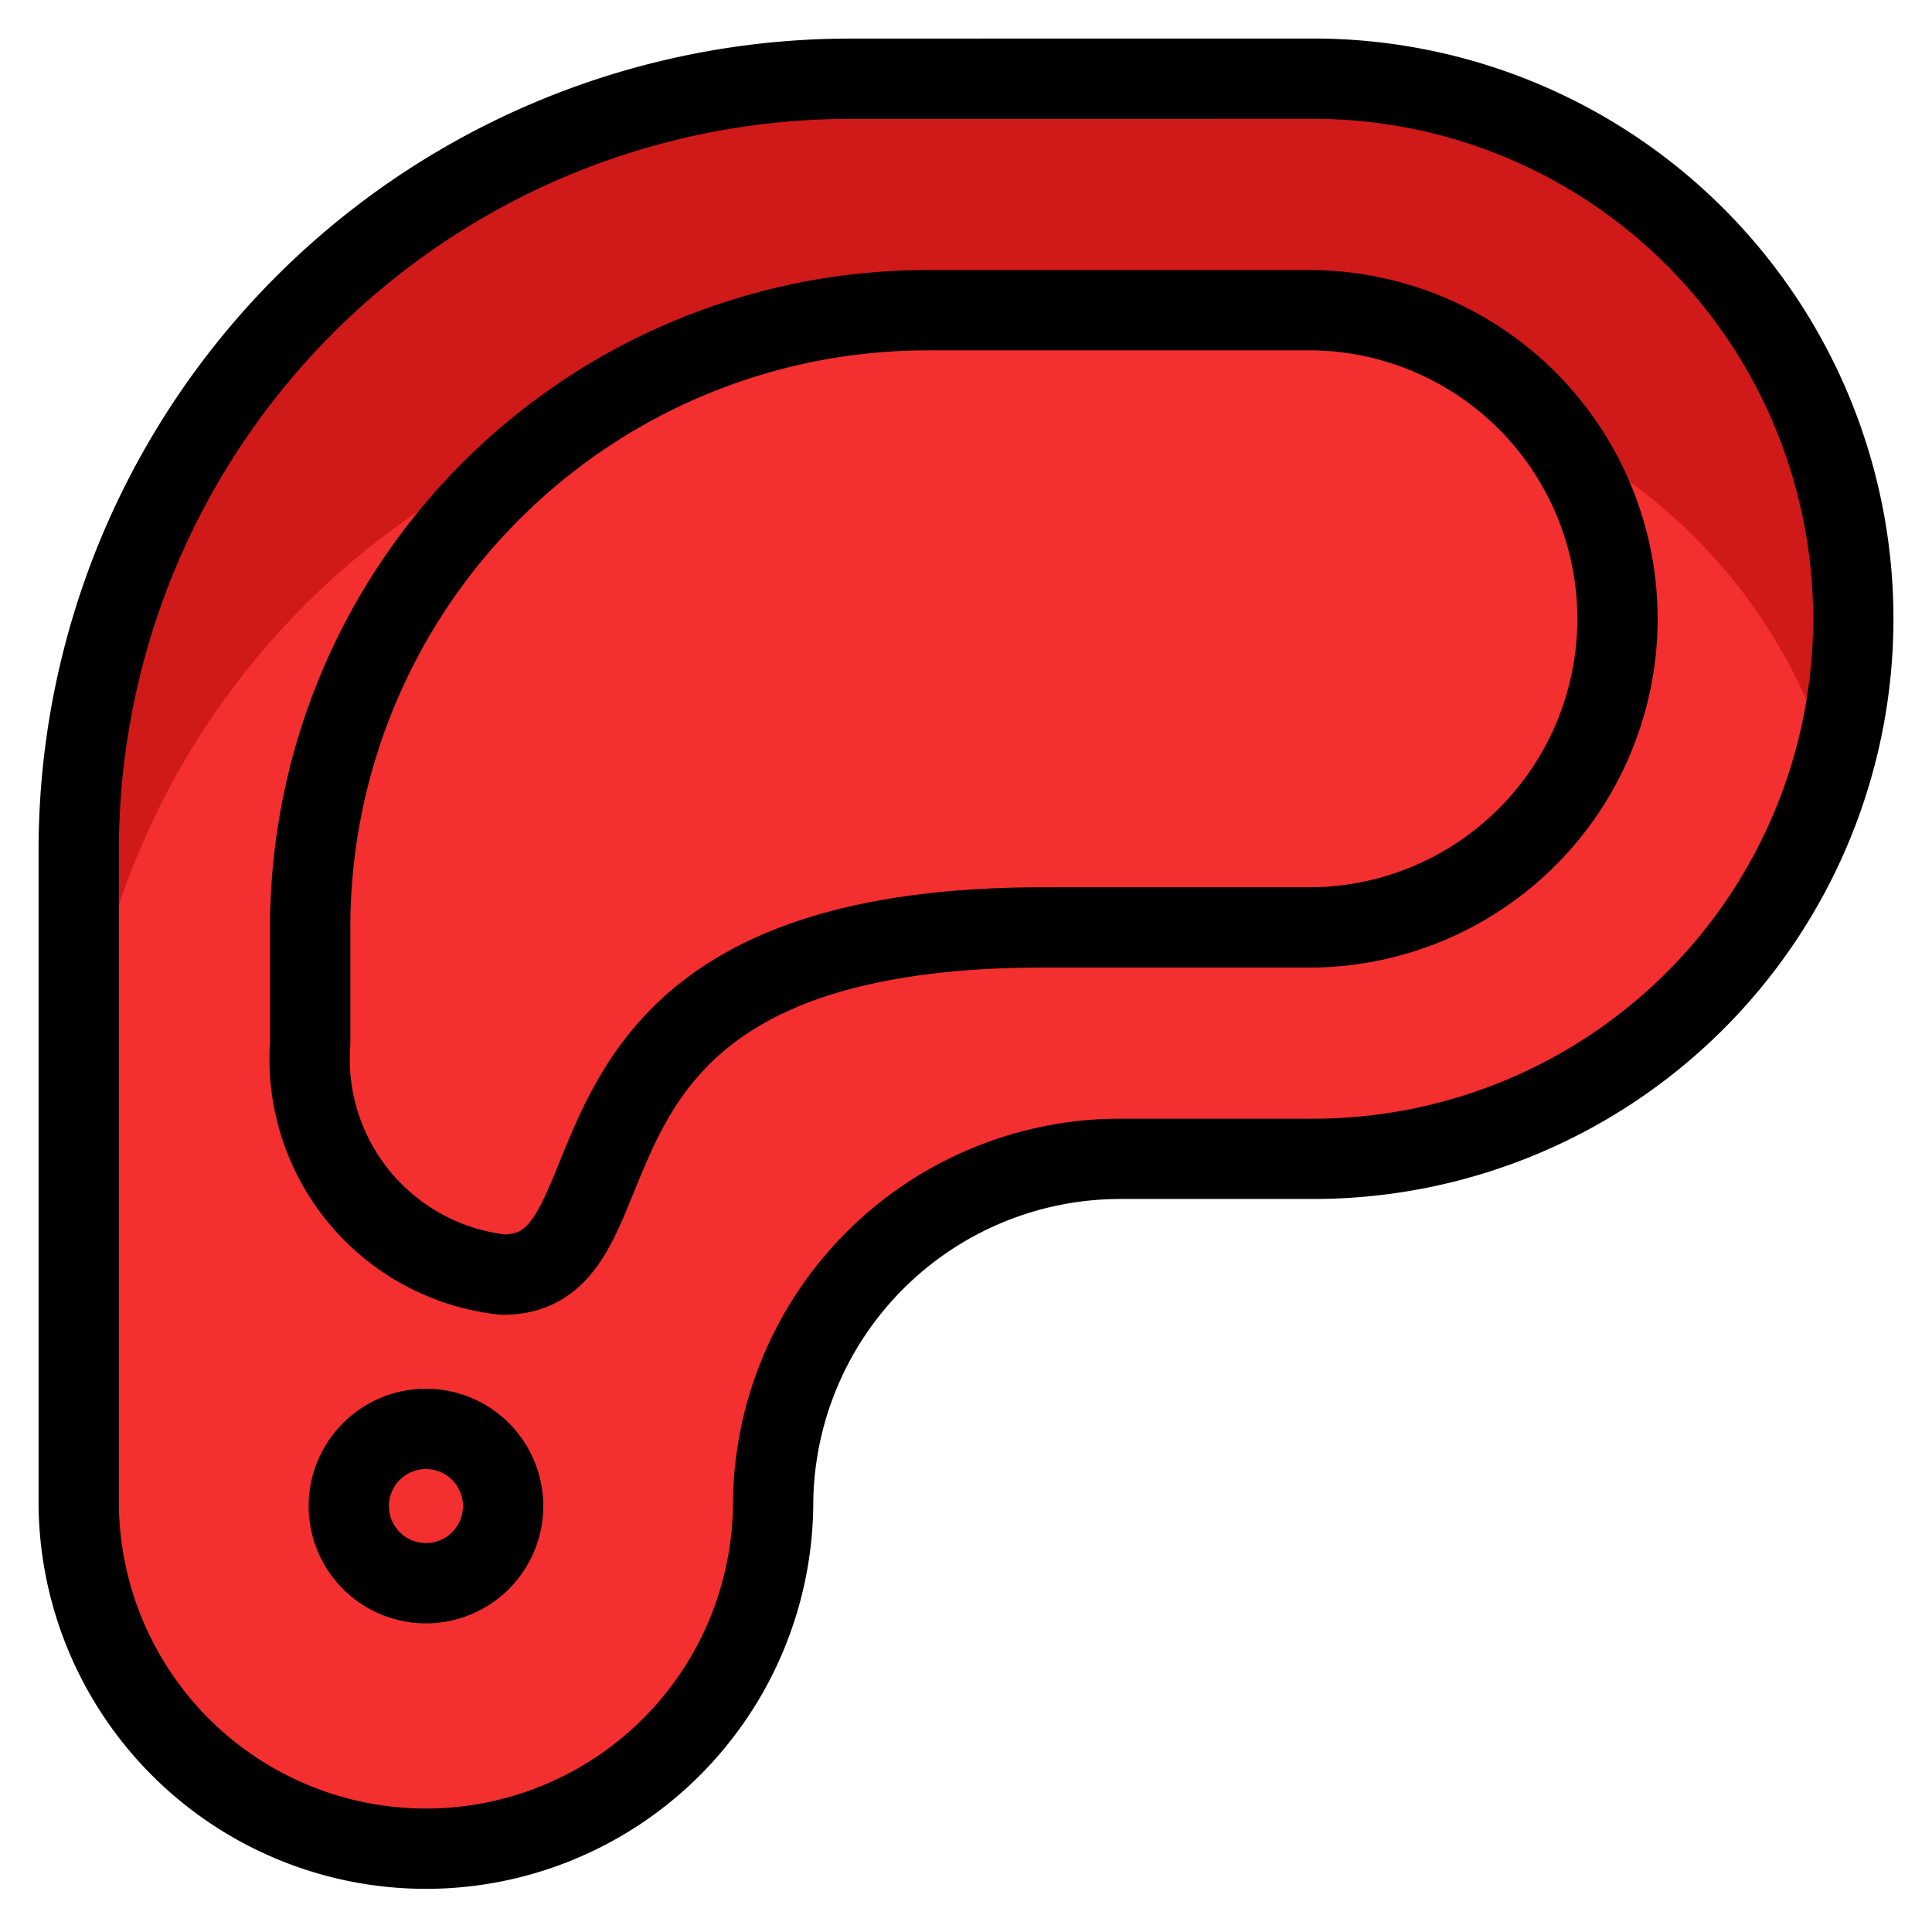
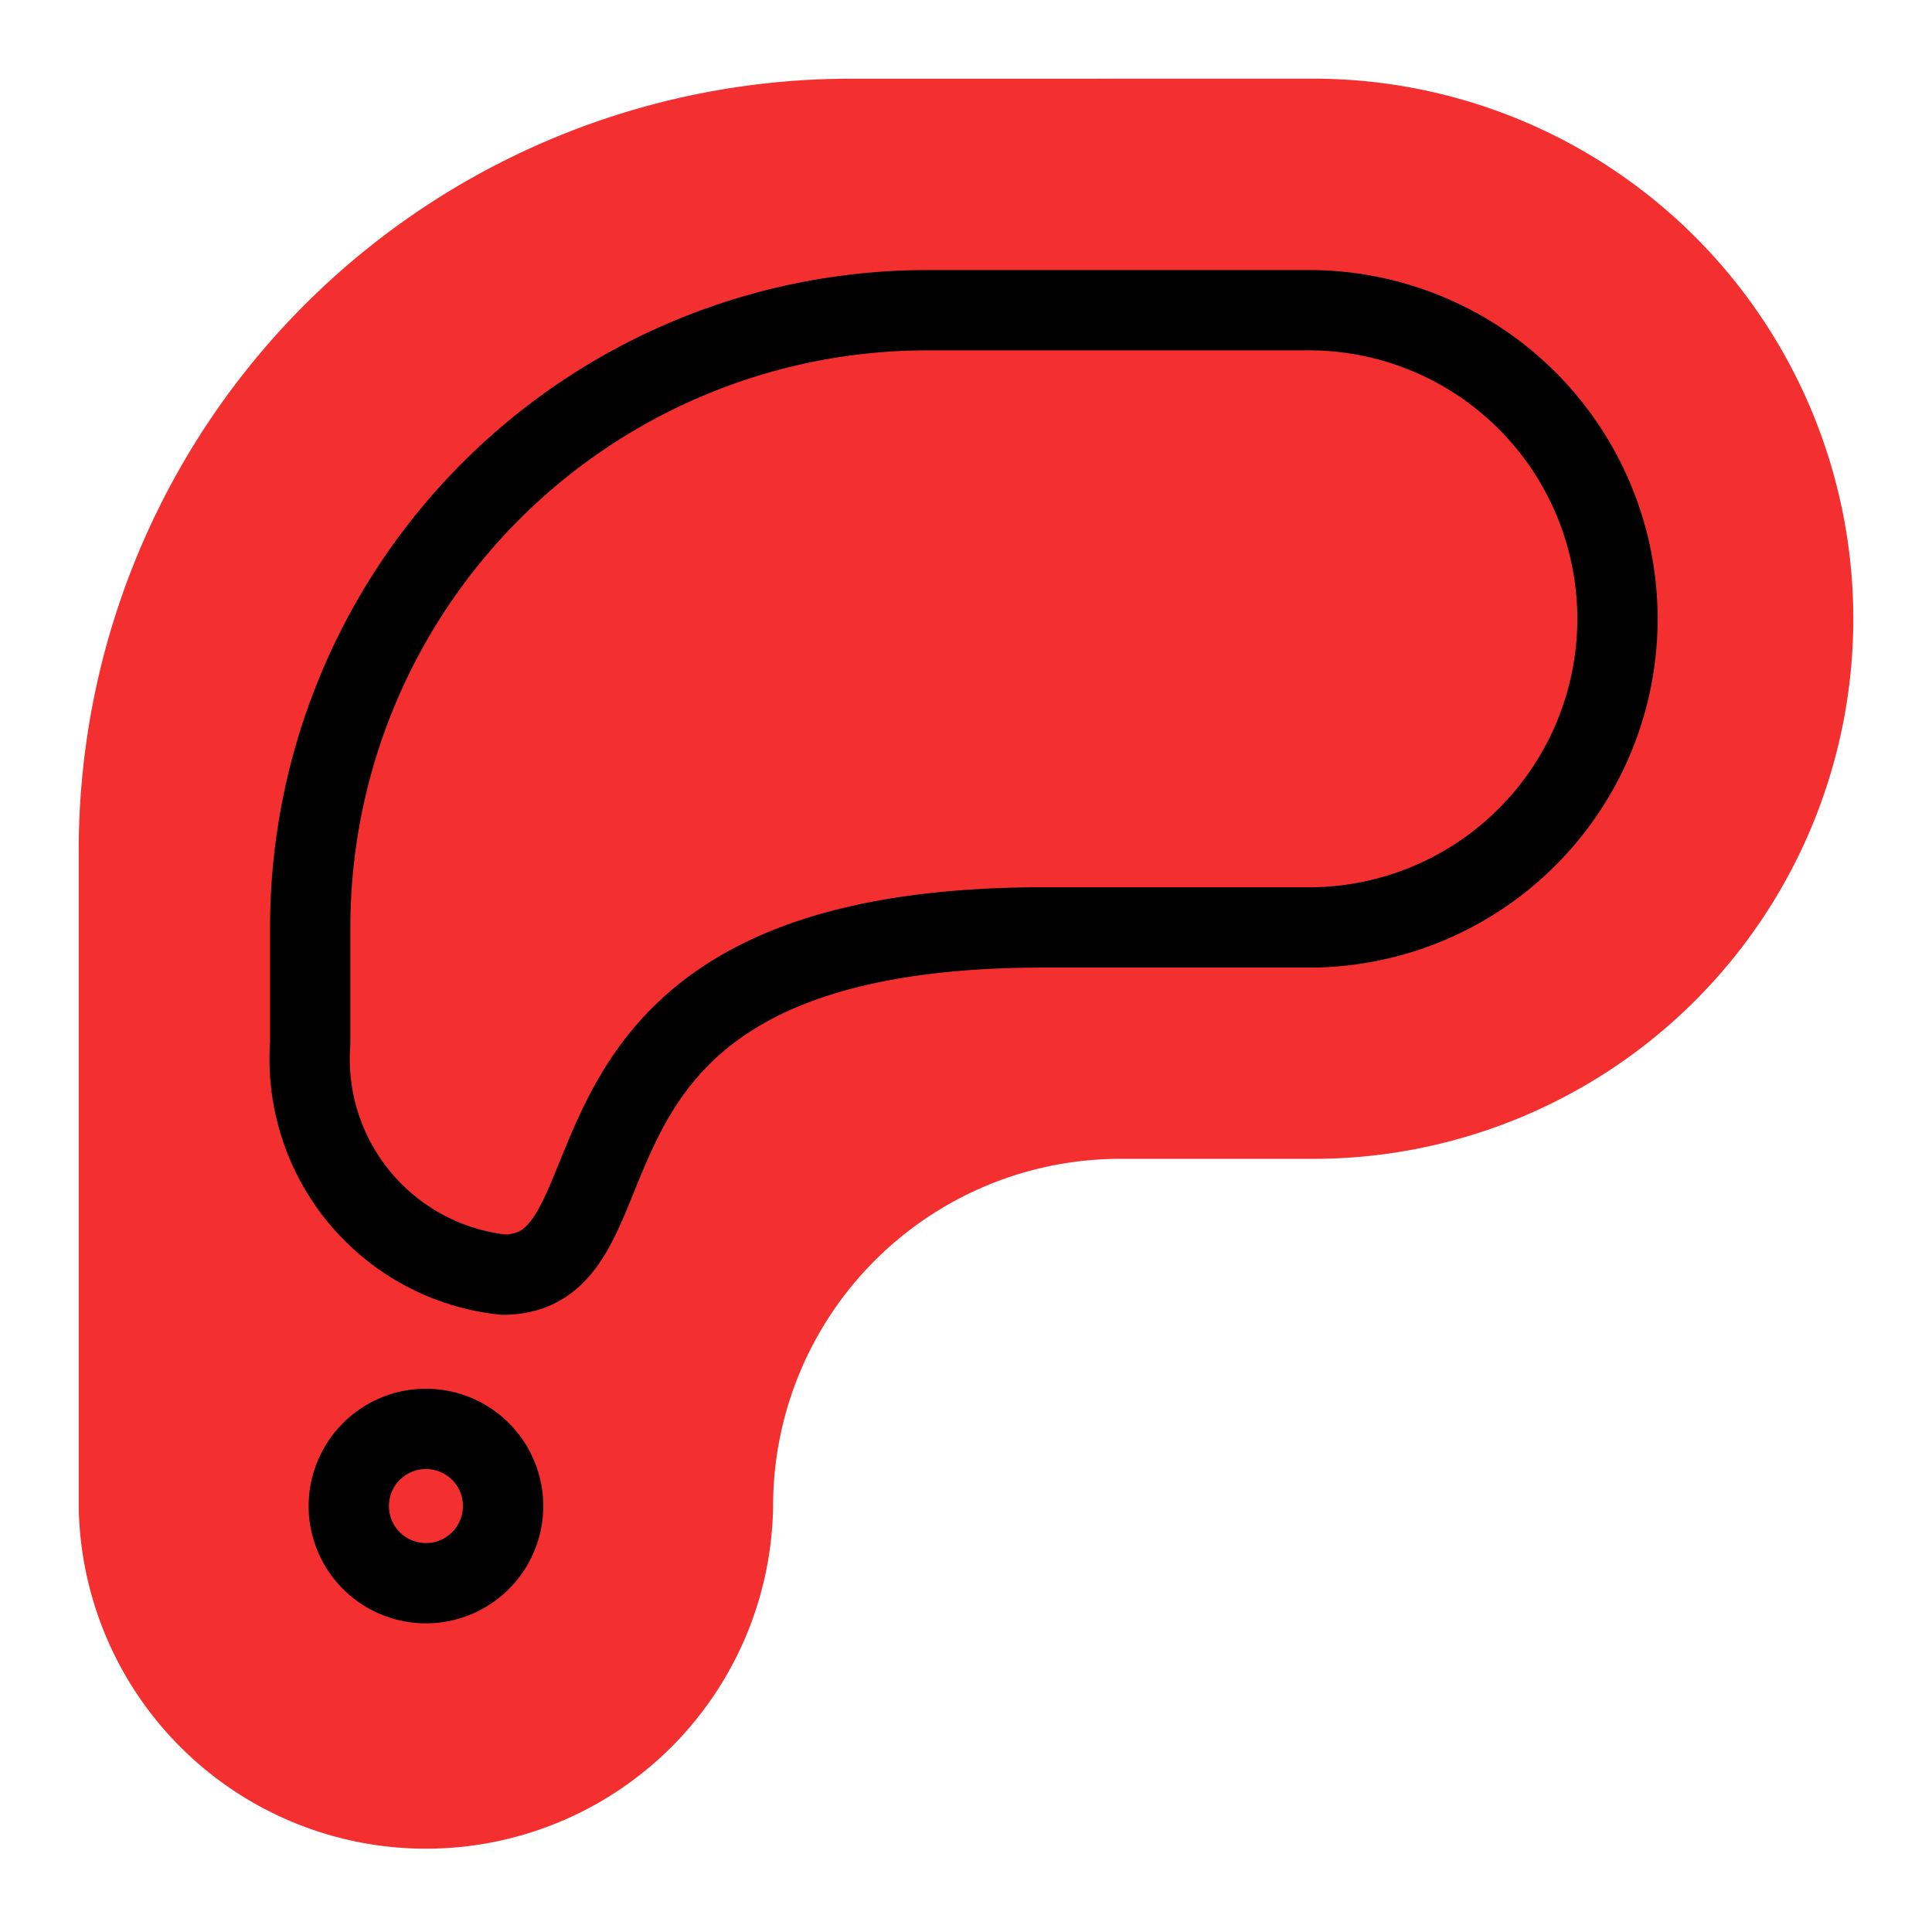
<svg xmlns="http://www.w3.org/2000/svg" viewBox="-0.665 -0.665 32 32" height="32" width="32">
  <defs />
  <title>barbecue-steak</title>
  <path d="M13.418 0.639a12.779 12.779 0 0 0 -12.779 12.779V24.28a5.751 5.751 0 0 0 11.501 0 5.751 5.751 0 0 1 5.751 -5.751h3.195a8.945 8.945 0 0 0 0 -17.891Z" fill="#f42f2f" stroke-width="1.33" />
-   <path d="M13.418 5.613h7.667a8.945 8.945 0 0 1 8.588 6.459A8.93 8.93 0 0 0 21.086 0.639h-7.667a12.779 12.779 0 0 0 -12.779 12.779v4.974a12.779 12.779 0 0 1 12.779 -12.779Z" fill="#d01919" stroke-width="1.33" />
-   <path d="M13.418 0.639a12.779 12.779 0 0 0 -12.779 12.779V24.28a5.751 5.751 0 0 0 11.501 0 5.751 5.751 0 0 1 5.751 -5.751h3.195a8.945 8.945 0 0 0 0 -17.891Z" stroke="#000000" stroke-linecap="round" stroke-linejoin="round" fill="none" stroke-width="1.33" />
  <path d="M14.696 4.473a10.223 10.223 0 0 0 -10.223 10.223V16.613A3.592 3.592 0 0 0 7.667 20.447c2.556 0 0.151 -5.751 8.945 -5.751h4.473a5.112 5.112 0 0 0 0 -10.223Z" fill="#f42f2f" stroke="#000000" stroke-linecap="round" stroke-linejoin="round" stroke-width="1.33" />
  <path d="M6.39 25.558a1.278 1.278 0 1 0 -1.278 -1.278 1.278 1.278 0 0 0 1.278 1.278Z" fill="#f42f2f" stroke="#000000" stroke-linecap="round" stroke-linejoin="round" stroke-width="1.33" />
</svg>